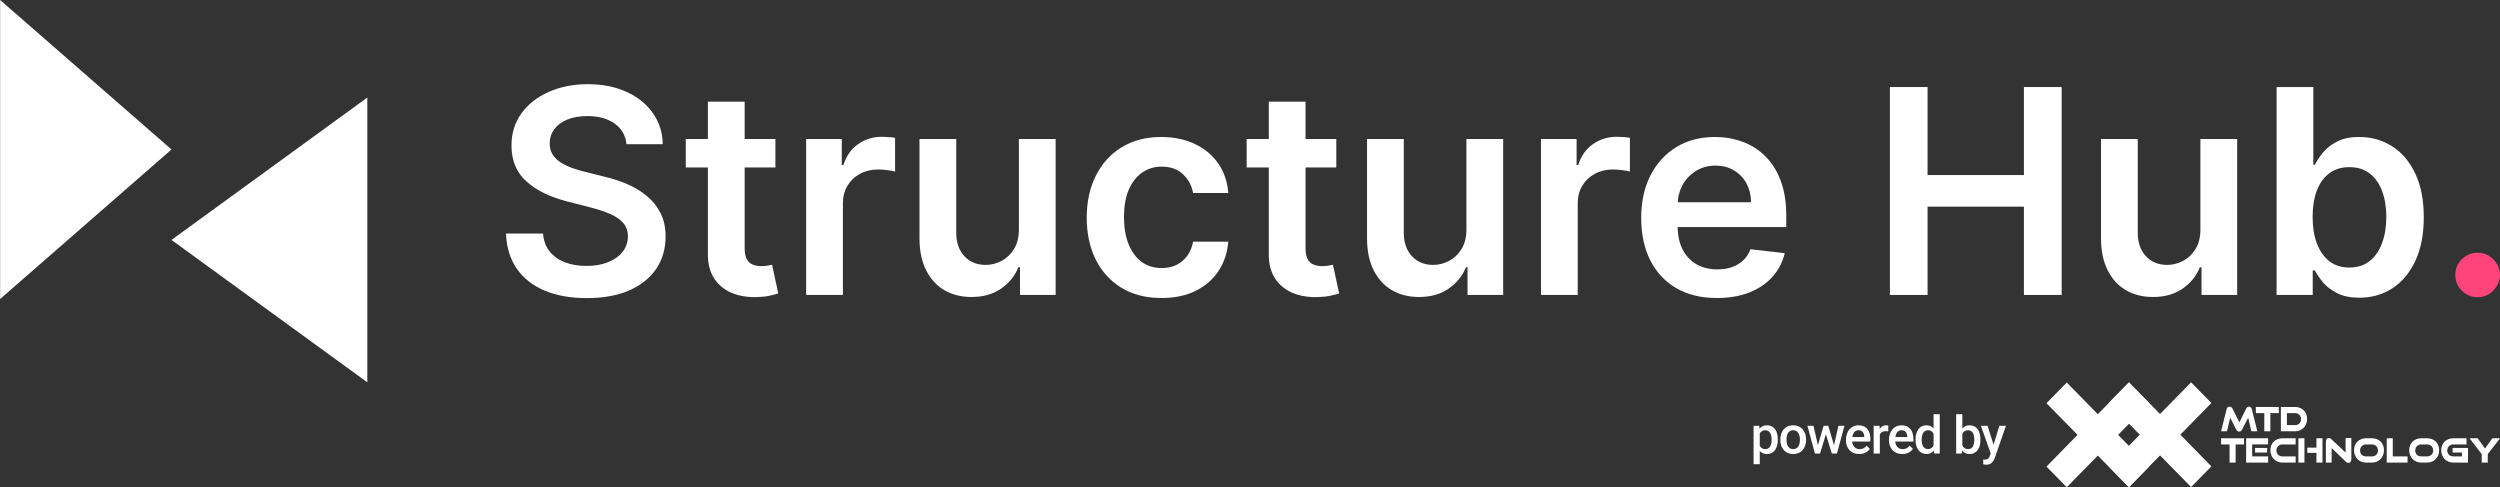
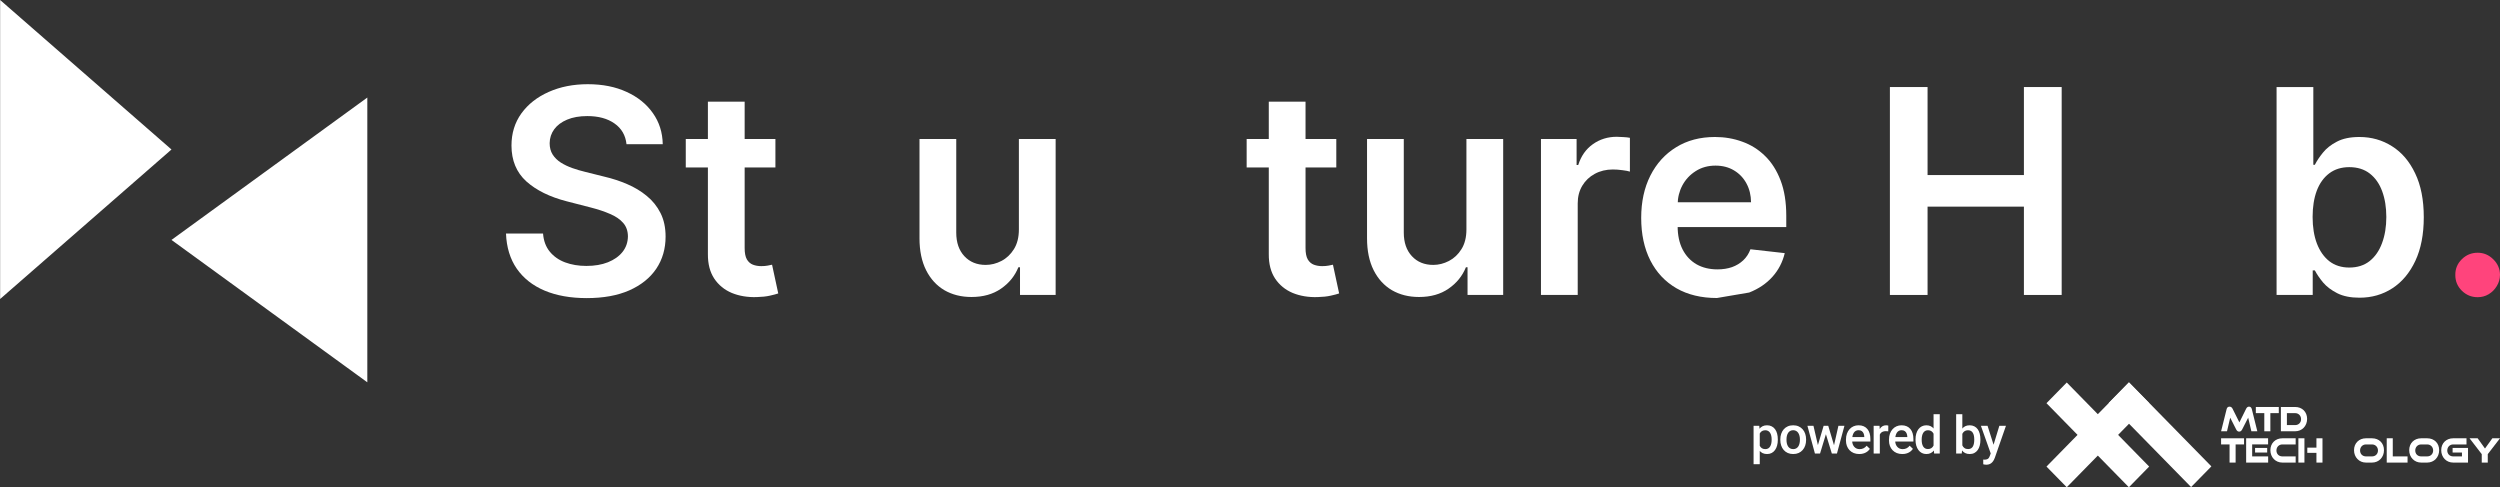
<svg xmlns="http://www.w3.org/2000/svg" width="667" height="130" viewBox="0 0 667 130" fill="none">
  <rect x="0" y="0" width="667" height="130" fill="#333333" stroke="none" />
  <path d="M45.751 39.887L0.033 79.774V0L45.751 39.887Z" fill="white" />
  <path d="M45.751 64.012L98 26.025V102L45.751 64.012Z" fill="white" />
  <path d="M661.041 79.292C659.398 79.292 657.989 78.714 656.815 77.558C655.642 76.402 655.064 74.994 655.082 73.333C655.064 71.707 655.642 70.317 656.815 69.161C657.989 68.006 659.398 67.428 661.041 67.428C662.63 67.428 664.011 68.006 665.185 69.161C666.377 70.317 666.982 71.707 667 73.333C666.982 74.434 666.693 75.436 666.133 76.339C665.591 77.242 664.869 77.964 663.966 78.506C663.081 79.03 662.106 79.292 661.041 79.292Z" fill="#FF447C" />
  <path d="M607.39 78.695V23.223H617.195V43.971H617.601C618.107 42.96 618.82 41.885 619.741 40.748C620.662 39.592 621.908 38.608 623.479 37.795C625.05 36.965 627.054 36.549 629.492 36.549C632.706 36.549 635.604 37.371 638.187 39.014C640.787 40.639 642.846 43.05 644.362 46.246C645.897 49.424 646.665 53.325 646.665 57.947C646.665 62.516 645.915 66.398 644.416 69.594C642.918 72.79 640.877 75.228 638.295 76.908C635.713 78.587 632.787 79.427 629.519 79.427C627.136 79.427 625.158 79.029 623.587 78.235C622.016 77.44 620.752 76.483 619.795 75.364C618.856 74.226 618.125 73.152 617.601 72.14H617.032V78.695H607.39ZM617.005 57.893C617.005 60.584 617.384 62.94 618.143 64.963C618.919 66.985 620.03 68.565 621.474 69.703C622.937 70.822 624.707 71.382 626.783 71.382C628.95 71.382 630.765 70.804 632.228 69.648C633.69 68.475 634.792 66.877 635.532 64.854C636.291 62.814 636.67 60.493 636.67 57.893C636.67 55.311 636.3 53.018 635.559 51.013C634.819 49.009 633.717 47.438 632.255 46.3C630.792 45.163 628.968 44.594 626.783 44.594C624.689 44.594 622.91 45.145 621.447 46.246C619.985 47.347 618.874 48.892 618.116 50.878C617.375 52.864 617.005 55.203 617.005 57.893Z" fill="white" />
-   <path d="M587.068 61.198V37.091H596.874V78.696H587.366V71.301H586.933C585.994 73.631 584.45 75.536 582.301 77.016C580.17 78.497 577.543 79.237 574.419 79.237C571.693 79.237 569.282 78.632 567.187 77.423C565.111 76.195 563.485 74.416 562.312 72.087C561.138 69.739 560.551 66.904 560.551 63.582V37.091H570.356V62.065C570.356 64.701 571.079 66.796 572.523 68.349C573.968 69.902 575.864 70.678 578.211 70.678C579.656 70.678 581.055 70.326 582.41 69.622C583.764 68.918 584.874 67.87 585.741 66.48C586.626 65.071 587.068 63.311 587.068 61.198Z" fill="white" />
  <path d="M504.225 78.695V23.223H514.274V46.706H539.979V23.223H550.055V78.695H539.979V55.13H514.274V78.695H504.225Z" fill="white" />
-   <path d="M458.077 79.508C453.906 79.508 450.303 78.641 447.27 76.907C444.254 75.156 441.934 72.682 440.309 69.486C438.683 66.272 437.871 62.489 437.871 58.137C437.871 53.857 438.683 50.101 440.309 46.869C441.952 43.618 444.245 41.09 447.188 39.285C450.132 37.461 453.59 36.549 457.563 36.549C460.127 36.549 462.546 36.964 464.822 37.795C467.115 38.608 469.137 39.871 470.889 41.587C472.659 43.302 474.049 45.487 475.06 48.142C476.071 50.778 476.577 53.92 476.577 57.568V60.574H442.475V53.965H467.178C467.16 52.087 466.754 50.417 465.959 48.954C465.165 47.474 464.054 46.309 462.628 45.46C461.219 44.612 459.576 44.187 457.698 44.187C455.694 44.187 453.933 44.675 452.416 45.65C450.899 46.607 449.717 47.871 448.868 49.442C448.037 50.995 447.613 52.701 447.595 54.561V60.331C447.595 62.75 448.037 64.827 448.922 66.561C449.807 68.276 451.044 69.594 452.633 70.515C454.222 71.418 456.082 71.869 458.213 71.869C459.639 71.869 460.93 71.671 462.086 71.273C463.242 70.858 464.244 70.253 465.092 69.459C465.941 68.664 466.582 67.68 467.016 66.506L476.171 67.536C475.593 69.955 474.491 72.068 472.866 73.874C471.259 75.661 469.201 77.052 466.691 78.045C464.181 79.02 461.309 79.508 458.077 79.508Z" fill="white" />
+   <path d="M458.077 79.508C453.906 79.508 450.303 78.641 447.27 76.907C444.254 75.156 441.934 72.682 440.309 69.486C438.683 66.272 437.871 62.489 437.871 58.137C437.871 53.857 438.683 50.101 440.309 46.869C441.952 43.618 444.245 41.09 447.188 39.285C450.132 37.461 453.59 36.549 457.563 36.549C460.127 36.549 462.546 36.964 464.822 37.795C467.115 38.608 469.137 39.871 470.889 41.587C472.659 43.302 474.049 45.487 475.06 48.142C476.071 50.778 476.577 53.92 476.577 57.568V60.574H442.475V53.965H467.178C467.16 52.087 466.754 50.417 465.959 48.954C465.165 47.474 464.054 46.309 462.628 45.46C461.219 44.612 459.576 44.187 457.698 44.187C455.694 44.187 453.933 44.675 452.416 45.65C450.899 46.607 449.717 47.871 448.868 49.442C448.037 50.995 447.613 52.701 447.595 54.561V60.331C447.595 62.75 448.037 64.827 448.922 66.561C449.807 68.276 451.044 69.594 452.633 70.515C454.222 71.418 456.082 71.869 458.213 71.869C459.639 71.869 460.93 71.671 462.086 71.273C463.242 70.858 464.244 70.253 465.092 69.459C465.941 68.664 466.582 67.68 467.016 66.506L476.171 67.536C475.593 69.955 474.491 72.068 472.866 73.874C471.259 75.661 469.201 77.052 466.691 78.045Z" fill="white" />
  <path d="M411.13 78.696V37.091H420.637V44.025H421.071C421.829 41.624 423.129 39.773 424.971 38.473C426.831 37.154 428.953 36.495 431.336 36.495C431.878 36.495 432.483 36.522 433.151 36.577C433.837 36.613 434.406 36.676 434.858 36.766V45.786C434.442 45.642 433.783 45.515 432.88 45.407C431.996 45.28 431.138 45.217 430.307 45.217C428.519 45.217 426.912 45.605 425.486 46.382C424.077 47.14 422.967 48.197 422.154 49.551C421.342 50.905 420.935 52.467 420.935 54.237V78.696H411.13Z" fill="white" />
  <path d="M391.242 61.198V37.091H401.047V78.696H391.54V71.301H391.107C390.168 73.631 388.624 75.536 386.475 77.016C384.344 78.497 381.717 79.237 378.593 79.237C375.866 79.237 373.455 78.632 371.361 77.423C369.284 76.195 367.659 74.416 366.485 72.087C365.311 69.739 364.725 66.904 364.725 63.582V37.091H374.53V62.065C374.53 64.701 375.252 66.796 376.697 68.349C378.141 69.902 380.037 70.678 382.385 70.678C383.829 70.678 385.229 70.326 386.583 69.622C387.937 68.918 389.048 67.87 389.915 66.48C390.8 65.071 391.242 63.311 391.242 61.198Z" fill="white" />
  <path d="M356.524 37.091V44.675H332.607V37.091H356.524ZM338.512 27.123H348.317V66.181C348.317 67.5 348.516 68.511 348.913 69.215C349.328 69.901 349.87 70.371 350.538 70.624C351.206 70.876 351.947 71.003 352.759 71.003C353.373 71.003 353.933 70.958 354.439 70.867C354.962 70.777 355.36 70.696 355.63 70.624L357.283 78.289C356.759 78.47 356.01 78.668 355.035 78.885C354.078 79.102 352.904 79.228 351.513 79.264C349.058 79.336 346.845 78.966 344.877 78.154C342.909 77.323 341.347 76.041 340.191 74.307C339.054 72.574 338.494 70.407 338.512 67.807V27.123Z" fill="white" />
-   <path d="M309.875 79.508C305.722 79.508 302.156 78.596 299.176 76.772C296.215 74.948 293.93 72.429 292.323 69.215C290.734 65.983 289.94 62.263 289.94 58.055C289.94 53.83 290.752 50.101 292.377 46.869C294.003 43.618 296.296 41.09 299.257 39.285C302.237 37.461 305.758 36.549 309.821 36.549C313.198 36.549 316.186 37.172 318.786 38.418C321.405 39.646 323.49 41.388 325.043 43.645C326.596 45.885 327.481 48.503 327.698 51.501H318.326C317.947 49.496 317.044 47.826 315.617 46.49C314.209 45.135 312.322 44.458 309.956 44.458C307.952 44.458 306.191 45 304.675 46.083C303.158 47.149 301.975 48.684 301.126 50.688C300.296 52.692 299.88 55.094 299.88 57.893C299.88 60.728 300.296 63.166 301.126 65.206C301.957 67.229 303.122 68.791 304.62 69.892C306.137 70.975 307.916 71.517 309.956 71.517C311.401 71.517 312.692 71.246 313.83 70.705C314.985 70.145 315.951 69.341 316.728 68.294C317.504 67.247 318.037 65.974 318.326 64.475H327.698C327.463 67.418 326.596 70.028 325.098 72.303C323.599 74.56 321.558 76.329 318.976 77.612C316.394 78.876 313.36 79.508 309.875 79.508Z" fill="white" />
  <path d="M271.839 61.198V37.091H281.644V78.696H272.137V71.301H271.704C270.765 73.631 269.221 75.536 267.072 77.016C264.941 78.497 262.314 79.237 259.19 79.237C256.463 79.237 254.053 78.632 251.958 77.423C249.881 76.195 248.256 74.416 247.082 72.087C245.909 69.739 245.322 66.904 245.322 63.582V37.091H255.127V62.065C255.127 64.701 255.849 66.796 257.294 68.349C258.738 69.902 260.634 70.678 262.982 70.678C264.427 70.678 265.826 70.326 267.18 69.622C268.535 68.918 269.645 67.87 270.512 66.48C271.397 65.071 271.839 63.311 271.839 61.198Z" fill="white" />
-   <path d="M215.08 78.696V37.091H224.587V44.025H225.021C225.779 41.624 227.079 39.773 228.921 38.473C230.781 37.154 232.903 36.495 235.286 36.495C235.828 36.495 236.433 36.522 237.101 36.577C237.787 36.613 238.356 36.676 238.808 36.766V45.786C238.392 45.642 237.733 45.515 236.83 45.407C235.945 45.28 235.088 45.217 234.257 45.217C232.469 45.217 230.862 45.605 229.436 46.382C228.027 47.14 226.917 48.197 226.104 49.551C225.292 50.905 224.885 52.467 224.885 54.237V78.696H215.08Z" fill="white" />
  <path d="M206.88 37.091V44.675H182.963V37.091H206.88ZM188.867 27.123H198.673V66.181C198.673 67.5 198.871 68.511 199.269 69.215C199.684 69.901 200.226 70.371 200.894 70.624C201.562 70.876 202.302 71.003 203.115 71.003C203.729 71.003 204.289 70.958 204.794 70.867C205.318 70.777 205.715 70.696 205.986 70.624L207.638 78.289C207.115 78.47 206.365 78.668 205.39 78.885C204.433 79.102 203.259 79.228 201.869 79.264C199.413 79.336 197.201 78.966 195.233 78.154C193.264 77.323 191.702 76.041 190.547 74.307C189.409 72.574 188.849 70.407 188.867 67.807V27.123Z" fill="white" />
  <path d="M167.151 38.473C166.899 36.107 165.833 34.265 163.955 32.947C162.095 31.629 159.676 30.97 156.696 30.97C154.601 30.97 152.805 31.286 151.306 31.918C149.807 32.55 148.66 33.407 147.866 34.491C147.071 35.574 146.665 36.811 146.647 38.202C146.647 39.358 146.909 40.36 147.433 41.208C147.974 42.057 148.706 42.779 149.627 43.375C150.547 43.953 151.568 44.441 152.687 44.838C153.807 45.235 154.935 45.569 156.073 45.84L161.274 47.14C163.368 47.628 165.382 48.287 167.314 49.117C169.264 49.948 171.007 50.995 172.541 52.26C174.094 53.524 175.322 55.049 176.225 56.837C177.128 58.625 177.579 60.719 177.579 63.121C177.579 66.371 176.749 69.234 175.088 71.707C173.426 74.163 171.025 76.086 167.883 77.477C164.759 78.849 160.976 79.535 156.534 79.535C152.218 79.535 148.471 78.867 145.293 77.531C142.133 76.195 139.659 74.245 137.871 71.68C136.102 69.116 135.144 65.992 135 62.309H144.886C145.031 64.241 145.627 65.848 146.674 67.13C147.721 68.412 149.085 69.369 150.764 70.001C152.462 70.633 154.358 70.949 156.452 70.949C158.637 70.949 160.551 70.624 162.195 69.974C163.856 69.306 165.156 68.385 166.095 67.211C167.034 66.019 167.512 64.629 167.531 63.04C167.512 61.595 167.088 60.404 166.257 59.465C165.427 58.507 164.262 57.713 162.763 57.081C161.283 56.431 159.549 55.853 157.563 55.347L151.252 53.722C146.683 52.548 143.072 50.77 140.417 48.386C137.781 45.985 136.463 42.797 136.463 38.825C136.463 35.556 137.347 32.694 139.117 30.238C140.905 27.783 143.334 25.878 146.403 24.523C149.473 23.151 152.949 22.465 156.831 22.465C160.768 22.465 164.217 23.151 167.178 24.523C170.158 25.878 172.496 27.765 174.194 30.184C175.891 32.586 176.767 35.349 176.821 38.473H167.151Z" fill="white" />
  <path d="M469.502 115.025V123.844H467.854V113.604H469.372L469.502 115.025ZM474.321 117.233V117.377C474.321 117.915 474.257 118.414 474.13 118.874C474.007 119.33 473.822 119.729 473.576 120.07C473.335 120.408 473.036 120.67 472.681 120.856C472.325 121.043 471.915 121.137 471.45 121.137C470.99 121.137 470.587 121.052 470.24 120.884C469.898 120.711 469.609 120.467 469.372 120.152C469.135 119.838 468.944 119.469 468.798 119.045C468.657 118.617 468.556 118.147 468.497 117.637V117.083C468.556 116.541 468.657 116.049 468.798 115.606C468.944 115.164 469.135 114.784 469.372 114.465C469.609 114.146 469.898 113.9 470.24 113.727C470.582 113.553 470.981 113.467 471.437 113.467C471.901 113.467 472.314 113.558 472.674 113.74C473.034 113.918 473.337 114.173 473.583 114.506C473.829 114.834 474.014 115.23 474.137 115.695C474.26 116.156 474.321 116.668 474.321 117.233ZM472.674 117.377V117.233C472.674 116.892 472.642 116.575 472.578 116.283C472.514 115.987 472.414 115.727 472.277 115.504C472.141 115.281 471.965 115.107 471.751 114.984C471.541 114.857 471.288 114.793 470.992 114.793C470.701 114.793 470.45 114.843 470.24 114.943C470.031 115.039 469.855 115.174 469.714 115.347C469.573 115.52 469.463 115.723 469.386 115.955C469.308 116.183 469.254 116.431 469.222 116.7V118.026C469.276 118.354 469.37 118.655 469.502 118.929C469.634 119.202 469.821 119.421 470.062 119.585C470.309 119.744 470.623 119.824 471.006 119.824C471.302 119.824 471.555 119.76 471.765 119.633C471.974 119.505 472.145 119.33 472.277 119.106C472.414 118.879 472.514 118.617 472.578 118.32C472.642 118.024 472.674 117.71 472.674 117.377ZM474.988 117.384V117.227C474.988 116.693 475.066 116.199 475.221 115.743C475.376 115.283 475.599 114.884 475.891 114.547C476.187 114.205 476.547 113.941 476.971 113.754C477.399 113.562 477.882 113.467 478.42 113.467C478.962 113.467 479.445 113.562 479.869 113.754C480.297 113.941 480.66 114.205 480.956 114.547C481.252 114.884 481.478 115.283 481.633 115.743C481.788 116.199 481.865 116.693 481.865 117.227V117.384C481.865 117.917 481.788 118.411 481.633 118.867C481.478 119.323 481.252 119.722 480.956 120.063C480.66 120.401 480.3 120.665 479.876 120.856C479.452 121.043 478.971 121.137 478.434 121.137C477.891 121.137 477.406 121.043 476.977 120.856C476.554 120.665 476.194 120.401 475.897 120.063C475.601 119.722 475.376 119.323 475.221 118.867C475.066 118.411 474.988 117.917 474.988 117.384ZM476.636 117.227V117.384C476.636 117.716 476.67 118.031 476.738 118.327C476.807 118.623 476.914 118.883 477.059 119.106C477.205 119.33 477.392 119.505 477.62 119.633C477.848 119.76 478.119 119.824 478.434 119.824C478.739 119.824 479.003 119.76 479.226 119.633C479.454 119.505 479.641 119.33 479.787 119.106C479.933 118.883 480.04 118.623 480.108 118.327C480.181 118.031 480.218 117.716 480.218 117.384V117.227C480.218 116.898 480.181 116.589 480.108 116.297C480.04 116.001 479.931 115.739 479.78 115.511C479.634 115.283 479.448 115.105 479.22 114.978C478.996 114.845 478.73 114.779 478.42 114.779C478.11 114.779 477.841 114.845 477.613 114.978C477.39 115.105 477.205 115.283 477.059 115.511C476.914 115.739 476.807 116.001 476.738 116.297C476.67 116.589 476.636 116.898 476.636 117.227ZM484.836 119.359L486.545 113.604H487.597L487.31 115.326L485.588 121H484.644L484.836 119.359ZM483.831 113.604L485.164 119.387L485.273 121H484.221L482.218 113.604H483.831ZM489.197 119.318L490.489 113.604H492.096L490.099 121H489.047L489.197 119.318ZM487.775 113.604L489.464 119.291L489.676 121H488.732L486.989 115.319L486.702 113.604H487.775ZM496.057 121.137C495.511 121.137 495.016 121.048 494.574 120.87C494.136 120.688 493.763 120.435 493.453 120.111C493.148 119.788 492.913 119.407 492.749 118.97C492.585 118.532 492.503 118.061 492.503 117.555V117.281C492.503 116.702 492.587 116.178 492.756 115.709C492.924 115.24 493.159 114.839 493.46 114.506C493.761 114.169 494.116 113.911 494.526 113.733C494.936 113.556 495.381 113.467 495.859 113.467C496.388 113.467 496.85 113.556 497.247 113.733C497.643 113.911 497.971 114.162 498.231 114.485C498.496 114.804 498.691 115.185 498.819 115.627C498.951 116.069 499.017 116.557 499.017 117.09V117.794H493.302V116.611H497.39V116.481C497.381 116.185 497.322 115.907 497.213 115.647C497.108 115.388 496.946 115.178 496.727 115.019C496.509 114.859 496.217 114.779 495.852 114.779C495.579 114.779 495.335 114.839 495.121 114.957C494.911 115.071 494.736 115.237 494.594 115.456C494.453 115.675 494.344 115.939 494.266 116.249C494.193 116.554 494.157 116.898 494.157 117.281V117.555C494.157 117.878 494.2 118.179 494.287 118.457C494.378 118.73 494.51 118.97 494.683 119.175C494.857 119.38 495.066 119.542 495.312 119.66C495.558 119.774 495.839 119.831 496.153 119.831C496.55 119.831 496.903 119.751 497.213 119.592C497.523 119.432 497.791 119.207 498.019 118.915L498.887 119.756C498.728 119.988 498.521 120.212 498.265 120.426C498.01 120.635 497.698 120.806 497.329 120.938C496.964 121.071 496.54 121.137 496.057 121.137ZM501.537 115.012V121H499.889V113.604H501.462L501.537 115.012ZM503.799 113.556L503.786 115.087C503.686 115.069 503.576 115.055 503.458 115.046C503.344 115.037 503.23 115.032 503.116 115.032C502.833 115.032 502.585 115.073 502.371 115.155C502.157 115.233 501.977 115.347 501.831 115.497C501.689 115.643 501.58 115.821 501.503 116.03C501.425 116.24 501.38 116.475 501.366 116.734L500.99 116.762C500.99 116.297 501.035 115.866 501.127 115.47C501.218 115.073 501.355 114.725 501.537 114.424C501.724 114.123 501.956 113.888 502.234 113.72C502.517 113.551 502.842 113.467 503.212 113.467C503.312 113.467 503.419 113.476 503.533 113.494C503.651 113.512 503.74 113.533 503.799 113.556ZM507.536 121.137C506.989 121.137 506.494 121.048 506.052 120.87C505.615 120.688 505.241 120.435 504.931 120.111C504.626 119.788 504.391 119.407 504.227 118.97C504.063 118.532 503.981 118.061 503.981 117.555V117.281C503.981 116.702 504.065 116.178 504.234 115.709C504.403 115.24 504.637 114.839 504.938 114.506C505.239 114.169 505.594 113.911 506.004 113.733C506.415 113.556 506.859 113.467 507.338 113.467C507.866 113.467 508.329 113.556 508.725 113.733C509.122 113.911 509.45 114.162 509.71 114.485C509.974 114.804 510.17 115.185 510.297 115.627C510.43 116.069 510.496 116.557 510.496 117.09V117.794H504.781V116.611H508.869V116.481C508.86 116.185 508.8 115.907 508.691 115.647C508.586 115.388 508.424 115.178 508.206 115.019C507.987 114.859 507.695 114.779 507.331 114.779C507.057 114.779 506.813 114.839 506.599 114.957C506.39 115.071 506.214 115.237 506.073 115.456C505.932 115.675 505.822 115.939 505.745 116.249C505.672 116.554 505.635 116.898 505.635 117.281V117.555C505.635 117.878 505.679 118.179 505.765 118.457C505.856 118.73 505.989 118.97 506.162 119.175C506.335 119.38 506.545 119.542 506.791 119.66C507.037 119.774 507.317 119.831 507.631 119.831C508.028 119.831 508.381 119.751 508.691 119.592C509.001 119.432 509.27 119.207 509.498 118.915L510.366 119.756C510.206 119.988 509.999 120.212 509.744 120.426C509.489 120.635 509.176 120.806 508.807 120.938C508.443 121.071 508.019 121.137 507.536 121.137ZM515.873 119.469V110.5H517.527V121H516.03L515.873 119.469ZM511.06 117.384V117.24C511.06 116.68 511.126 116.169 511.258 115.709C511.39 115.244 511.582 114.845 511.833 114.513C512.083 114.175 512.389 113.918 512.749 113.74C513.109 113.558 513.514 113.467 513.965 113.467C514.412 113.467 514.804 113.553 515.141 113.727C515.478 113.9 515.765 114.148 516.002 114.472C516.239 114.791 516.429 115.174 516.57 115.62C516.711 116.062 516.811 116.554 516.871 117.097V117.555C516.811 118.083 516.711 118.566 516.57 119.004C516.429 119.441 516.239 119.82 516.002 120.139C515.765 120.458 515.476 120.704 515.134 120.877C514.797 121.05 514.403 121.137 513.952 121.137C513.505 121.137 513.102 121.043 512.742 120.856C512.386 120.67 512.083 120.408 511.833 120.07C511.582 119.733 511.39 119.337 511.258 118.881C511.126 118.421 511.06 117.922 511.06 117.384ZM512.708 117.24V117.384C512.708 117.721 512.737 118.035 512.796 118.327C512.86 118.619 512.958 118.876 513.09 119.1C513.223 119.318 513.393 119.492 513.603 119.619C513.817 119.742 514.072 119.804 514.369 119.804C514.742 119.804 515.05 119.722 515.292 119.558C515.533 119.394 515.722 119.173 515.859 118.895C516 118.612 516.096 118.298 516.146 117.951V116.714C516.119 116.445 516.062 116.194 515.975 115.962C515.893 115.729 515.781 115.527 515.64 115.354C515.499 115.176 515.323 115.039 515.114 114.943C514.909 114.843 514.665 114.793 514.382 114.793C514.082 114.793 513.826 114.857 513.617 114.984C513.407 115.112 513.234 115.287 513.097 115.511C512.965 115.734 512.867 115.994 512.803 116.29C512.739 116.586 512.708 116.903 512.708 117.24ZM521.903 110.5H523.55V119.421L523.393 121H521.903V110.5ZM528.376 117.233V117.377C528.376 117.924 528.315 118.427 528.192 118.888C528.073 119.343 527.891 119.74 527.645 120.077C527.403 120.414 527.103 120.676 526.743 120.863C526.387 121.046 525.975 121.137 525.505 121.137C525.045 121.137 524.644 121.05 524.302 120.877C523.96 120.704 523.673 120.458 523.441 120.139C523.213 119.82 523.028 119.439 522.887 118.997C522.746 118.555 522.646 118.067 522.586 117.534V117.076C522.646 116.538 522.746 116.051 522.887 115.613C523.028 115.171 523.213 114.791 523.441 114.472C523.673 114.148 523.958 113.9 524.295 113.727C524.637 113.553 525.036 113.467 525.492 113.467C525.966 113.467 526.383 113.558 526.743 113.74C527.107 113.923 527.41 114.182 527.652 114.52C527.893 114.852 528.073 115.249 528.192 115.709C528.315 116.169 528.376 116.677 528.376 117.233ZM526.729 117.377V117.233C526.729 116.901 526.702 116.589 526.647 116.297C526.592 116.001 526.501 115.741 526.373 115.518C526.25 115.294 526.082 115.119 525.868 114.991C525.658 114.859 525.396 114.793 525.081 114.793C524.79 114.793 524.539 114.843 524.329 114.943C524.12 115.044 523.944 115.18 523.803 115.354C523.662 115.527 523.55 115.727 523.468 115.955C523.391 116.183 523.338 116.429 523.311 116.693V117.931C523.352 118.272 523.439 118.587 523.571 118.874C523.707 119.157 523.899 119.384 524.145 119.558C524.391 119.726 524.708 119.811 525.095 119.811C525.4 119.811 525.658 119.749 525.868 119.626C526.077 119.503 526.244 119.332 526.367 119.113C526.494 118.89 526.585 118.63 526.64 118.334C526.699 118.038 526.729 117.719 526.729 117.377ZM531.415 120.193L533.425 113.604H535.189L532.222 122.128C532.154 122.31 532.065 122.508 531.955 122.723C531.846 122.937 531.702 123.14 531.525 123.331C531.352 123.527 531.135 123.684 530.875 123.803C530.616 123.926 530.301 123.987 529.932 123.987C529.786 123.987 529.645 123.974 529.508 123.946C529.376 123.924 529.251 123.898 529.132 123.871L529.125 122.613C529.171 122.618 529.226 122.622 529.289 122.627C529.358 122.632 529.412 122.634 529.453 122.634C529.727 122.634 529.955 122.6 530.137 122.531C530.319 122.467 530.467 122.363 530.581 122.217C530.7 122.071 530.8 121.875 530.882 121.629L531.415 120.193ZM530.281 113.604L532.037 119.141L532.331 120.877L531.19 121.171L528.503 113.604H530.281Z" fill="white" />
  <path d="M551.411 102.051L546 107.571L567.985 129.999L573.395 124.48L551.411 102.051Z" fill="white" />
  <path d="M573.396 107.572L567.985 102.052L546.001 124.48L551.412 130L573.396 107.572Z" fill="white" />
-   <path d="M589.996 107.52L584.585 102L562.6 124.428L568.011 129.948L589.996 107.52Z" fill="white" />
  <path d="M568.012 102.001L562.601 107.521L584.586 129.949L589.997 124.429L568.012 102.001Z" fill="white" />
  <path d="M600.667 115.066L599.812 111.436L598.223 114.549C598.031 114.923 597.796 115.156 597.411 115.156C597.025 115.156 596.79 114.925 596.599 114.549L595.019 111.436L594.163 115.066H592.587L594.061 109.162C594.174 108.716 594.436 108.493 594.847 108.493C595.187 108.493 595.474 108.698 595.641 109.037L597.465 112.694L599.279 109.037C599.444 108.698 599.699 108.493 600.038 108.493C600.422 108.493 600.674 108.716 600.787 109.162L602.253 115.066H600.664H600.667Z" fill="white" />
  <path d="M604.116 115.066V110.223H601.856V108.582H607.982V110.223H605.731V115.066H604.116Z" fill="white" />
  <path d="M608.54 115.066V108.581H612.345C614.195 108.581 615.538 109.875 615.538 111.755C615.538 113.636 614.195 115.064 612.345 115.064H608.54V115.066ZM612.345 113.416C613.252 113.416 613.925 112.765 613.925 111.838C613.925 110.91 613.252 110.223 612.345 110.223H610.146V113.416H612.345Z" fill="white" />
  <path d="M594.847 123.418V118.575H592.587V116.934H598.713V118.575H596.462V123.418H594.847Z" fill="white" />
  <path d="M599.272 123.418V116.932H605.127V118.573H600.877V121.766H605.143V123.416H599.27L599.272 123.418ZM601.654 120.741V119.502H604.881V120.741H601.654Z" fill="white" />
  <path d="M608.932 123.418C607.091 123.418 605.739 121.99 605.739 120.109C605.739 118.228 607.091 116.934 608.932 116.934H612.483V118.575H608.932C608.025 118.575 607.352 119.262 607.352 120.19C607.352 121.117 608.007 121.768 608.932 121.768H612.483V123.418H608.932Z" fill="white" />
  <path d="M613.209 123.418V116.932H614.823V123.418H613.209ZM618.026 120.822H615.59V119.431H618.026V116.934H619.639V123.419H618.026V120.822Z" fill="white" />
-   <path d="M622.075 119.528V123.418H620.54V117.816C620.54 117.218 620.854 116.844 621.343 116.844C621.578 116.844 621.745 116.925 621.962 117.13L625.801 120.743V116.854H627.336V122.536C627.336 123.133 627.013 123.507 626.533 123.507C626.298 123.507 626.122 123.427 625.914 123.221L622.075 119.528Z" fill="white" />
  <path d="M631.247 123.418C629.405 123.418 628.053 121.99 628.053 120.109C628.053 118.228 629.405 116.934 631.247 116.934H632.843C634.737 116.934 636.046 118.228 636.046 120.109C636.046 121.99 634.702 123.418 632.843 123.418H631.247ZM632.843 121.768C633.786 121.768 634.441 121.108 634.441 120.19C634.441 119.271 633.777 118.575 632.843 118.575H631.247C630.34 118.575 629.667 119.262 629.667 120.19C629.667 121.117 630.322 121.768 631.247 121.768H632.843Z" fill="white" />
  <path d="M636.779 123.418V116.932H638.393V121.766H642.336V123.416H636.777L636.779 123.418Z" fill="white" />
  <path d="M645.969 123.418C644.128 123.418 642.775 121.99 642.775 120.109C642.775 118.228 644.128 116.934 645.969 116.934H647.565C649.459 116.934 650.768 118.228 650.768 120.109C650.768 121.99 649.425 123.418 647.565 123.418H645.969ZM647.565 121.768C648.508 121.768 649.163 121.108 649.163 120.19C649.163 119.271 648.499 118.575 647.565 118.575H645.969C645.062 118.575 644.389 119.262 644.389 120.19C644.389 121.117 645.044 121.768 645.969 121.768H647.565Z" fill="white" />
  <path d="M654.512 123.418C652.67 123.418 651.318 121.99 651.318 120.109C651.318 118.228 652.67 116.934 654.512 116.934H658.063V118.575H654.512C653.605 118.575 652.932 119.262 652.932 120.19C652.932 121.117 653.587 121.768 654.512 121.768H656.85V120.741H654.354V119.502H658.464V123.418H654.512Z" fill="white" />
  <path d="M662.13 123.418V121.17L658.875 116.934H661.039L662.994 119.664L664.958 116.934H667L663.736 121.17V123.418H662.13Z" fill="white" />
</svg>